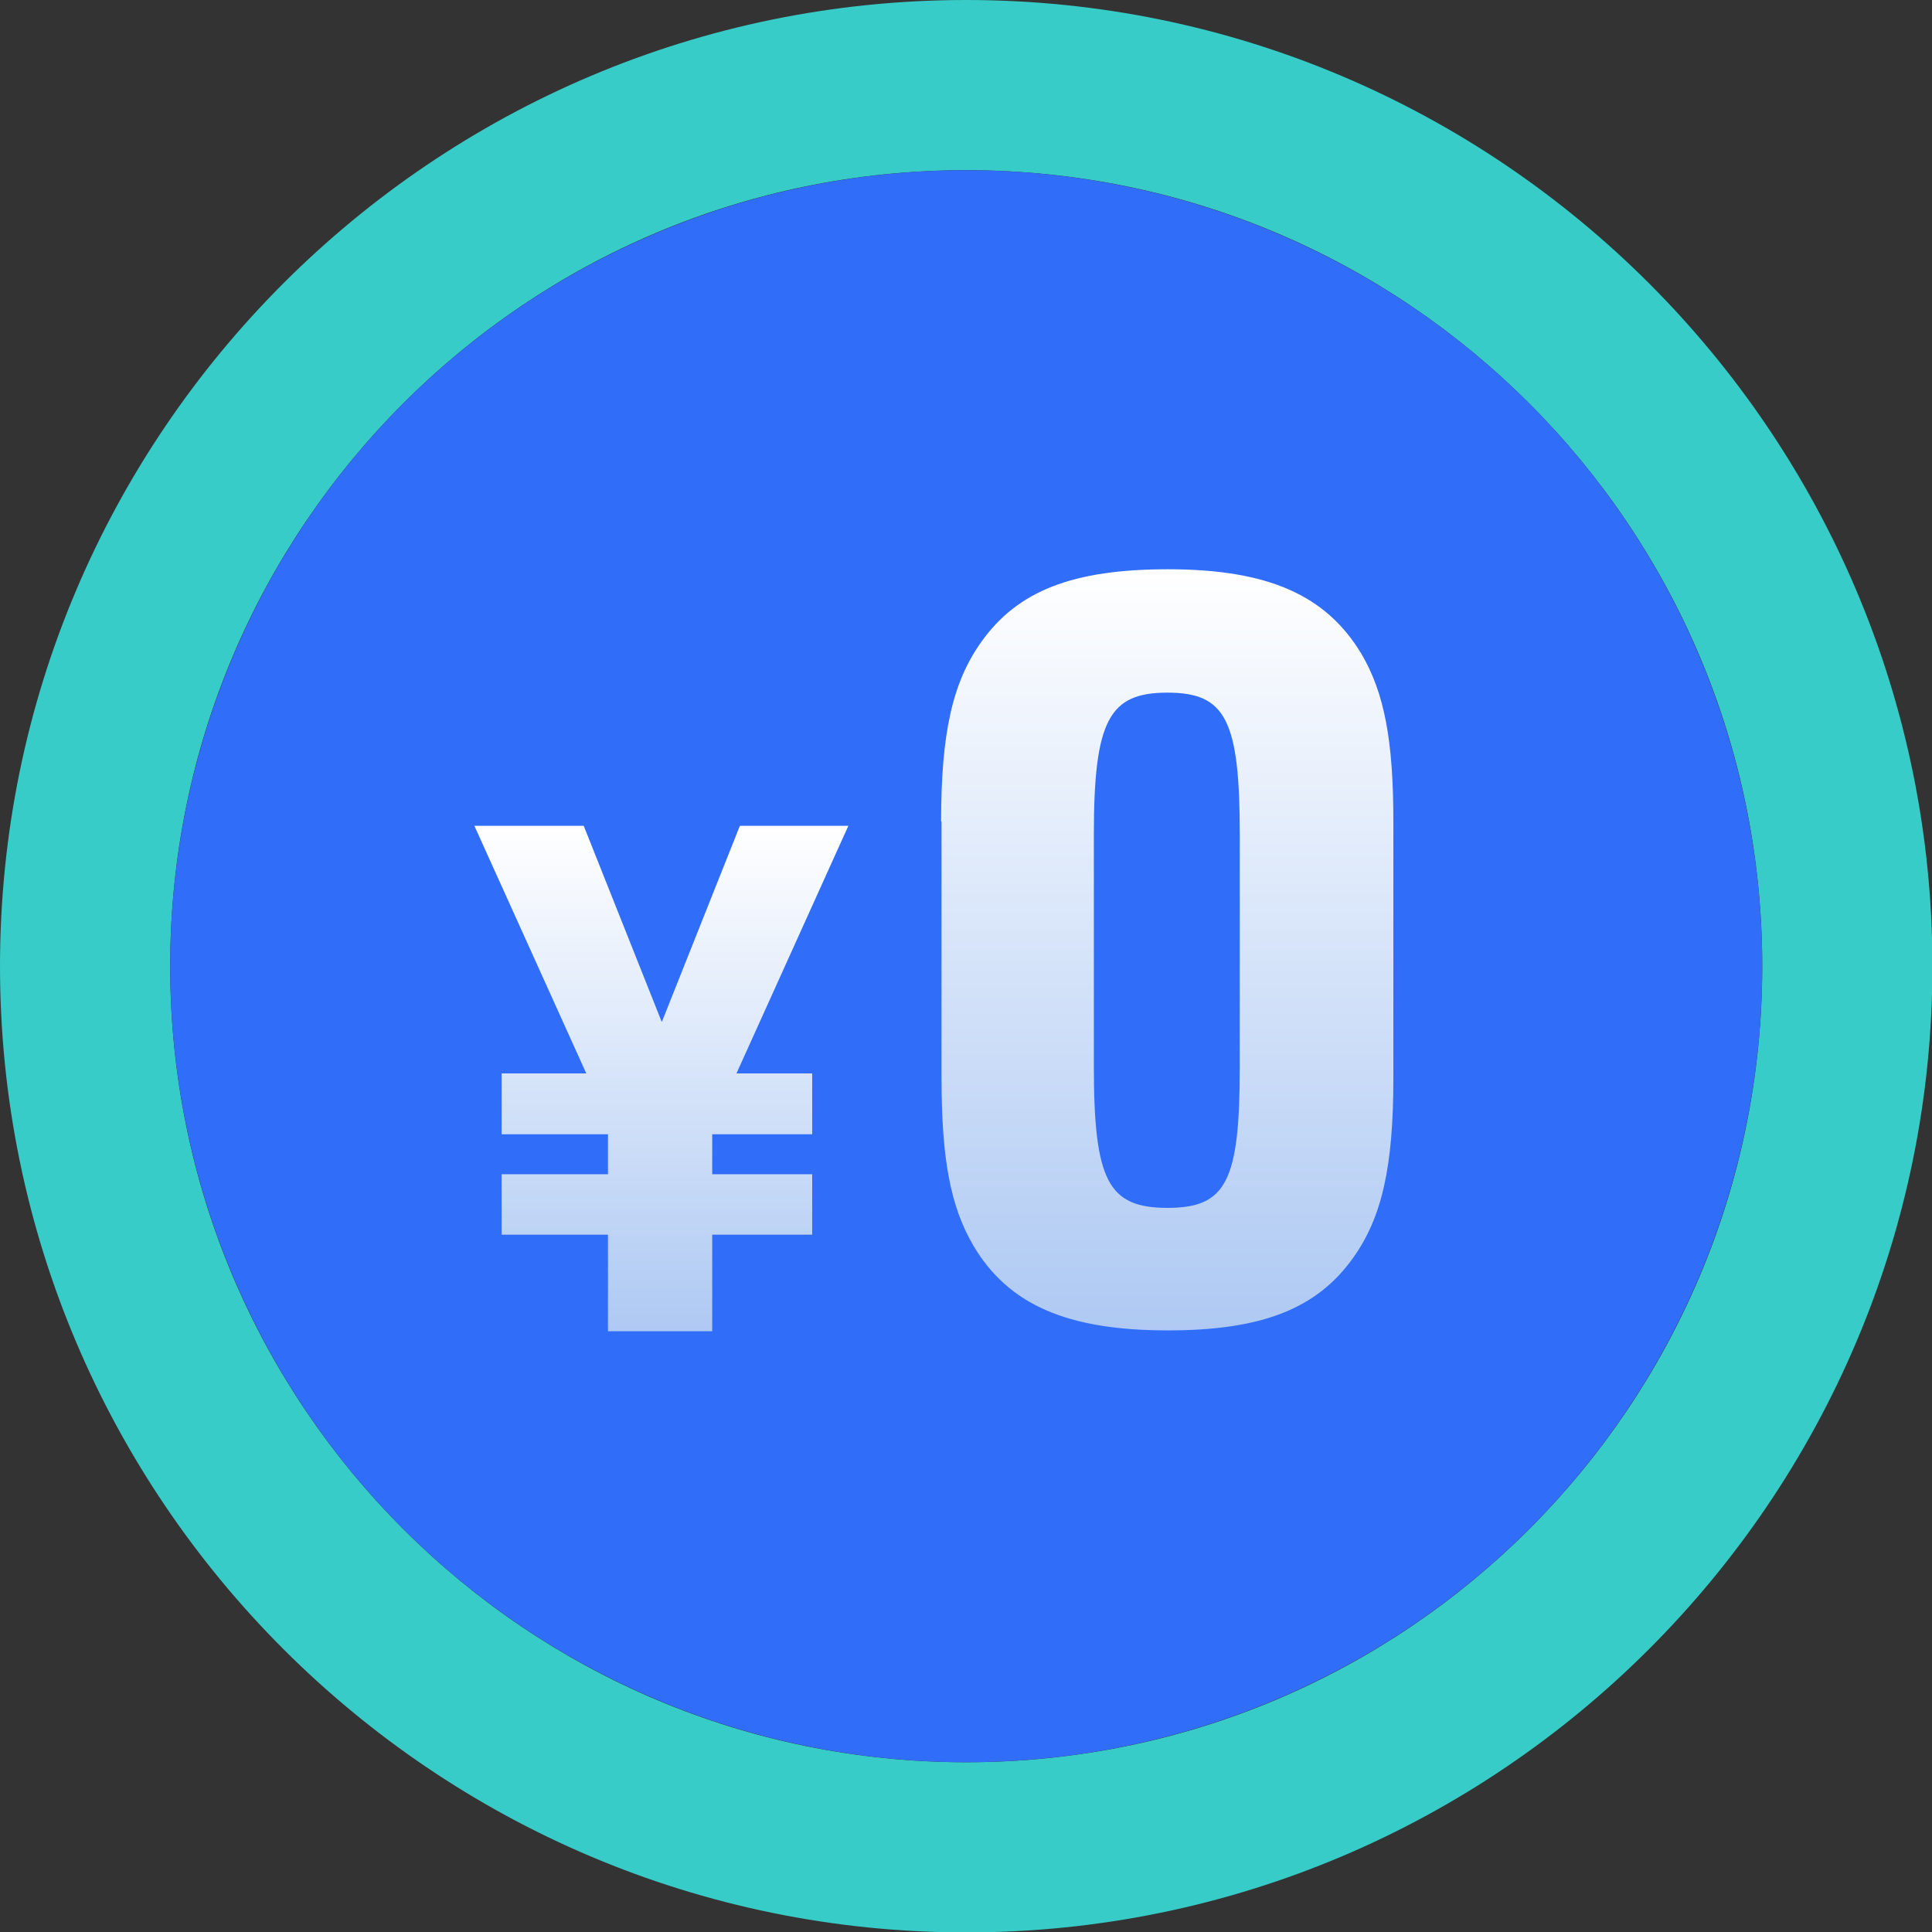
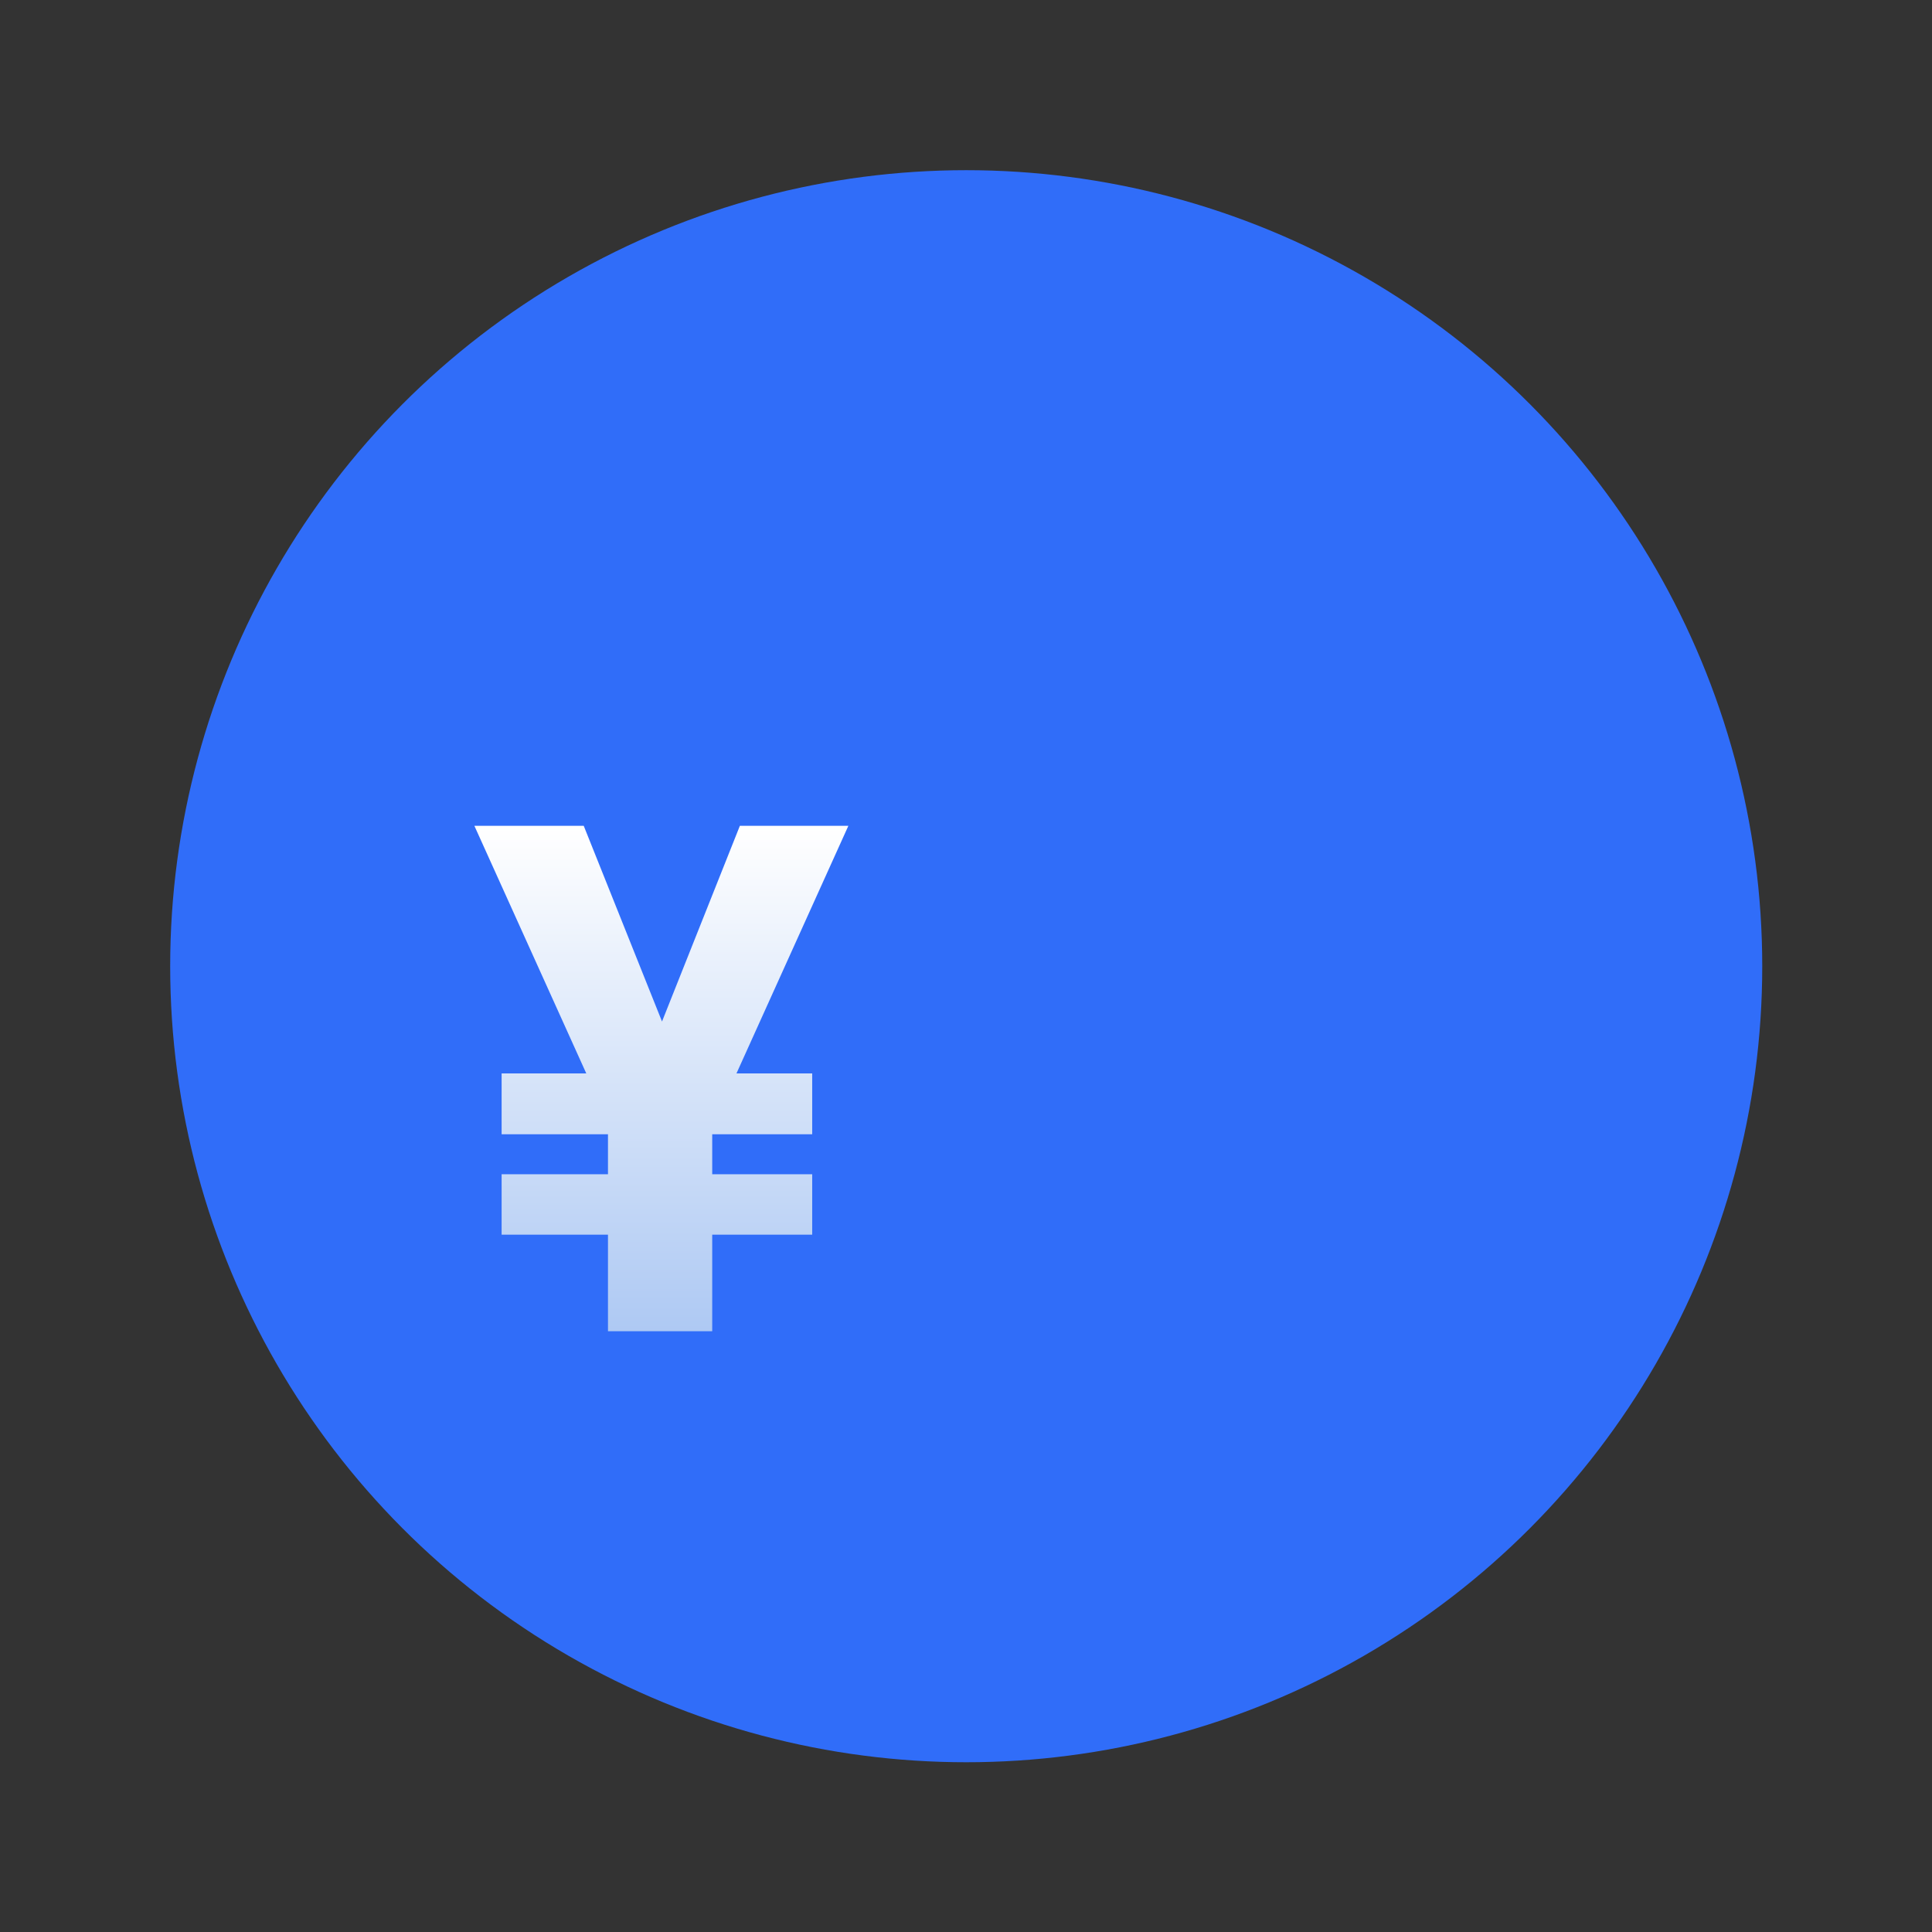
<svg xmlns="http://www.w3.org/2000/svg" xmlns:xlink="http://www.w3.org/1999/xlink" id="_レイヤー_2" data-name="レイヤー 2" viewBox="0 0 45.41 45.41">
  <rect x="0" y="0" width="45.41" height="45.41" fill="#333333" stroke="none" />
  <defs>
    <style>
      .cls-1 {
        fill: #306df9;
      }

      .cls-2 {
        fill: url(#_名称未設定グラデーション_72-2);
      }

      .cls-3 {
        fill: #37ccc7;
      }

      .cls-4 {
        fill: url(#_名称未設定グラデーション_72);
      }
    </style>
    <linearGradient id="_名称未設定グラデーション_72" data-name="名称未設定グラデーション 72" x1="27.43" y1="31.28" x2="27.43" y2="13.38" gradientUnits="userSpaceOnUse">
      <stop offset="0" stop-color="#aec9f3" />
      <stop offset="1" stop-color="#fff" />
    </linearGradient>
    <linearGradient id="_名称未設定グラデーション_72-2" data-name="名称未設定グラデーション 72" x1="15.55" x2="15.55" y2="19.41" xlink:href="#_名称未設定グラデーション_72" />
  </defs>
  <g id="_レイヤー_1-2" data-name="レイヤー 1">
    <g>
      <g>
-         <path class="cls-3" d="M22.71,4c10.33,0,18.71,8.37,18.71,18.71s-8.37,18.71-18.71,18.71S4,33.04,4,22.71,12.37,4,22.71,4M22.71,0C10.19,0,0,10.19,0,22.71s10.19,22.71,22.71,22.71,22.71-10.19,22.71-22.71S35.23,0,22.71,0h0Z" />
        <circle class="cls-1" cx="22.71" cy="22.71" r="18.71" />
      </g>
      <g>
-         <path class="cls-4" d="M22.12,19.31c0-2.09.27-3.28.95-4.23.85-1.19,2.14-1.7,4.38-1.7,2.36,0,3.72.61,4.55,1.99.54.92.75,2.04.75,3.94v6.03c0,2.09-.27,3.28-.95,4.23-.85,1.19-2.14,1.7-4.35,1.7-2.38,0-3.75-.61-4.57-1.99-.54-.92-.75-2.04-.75-3.94v-6.03ZM29.14,19.61c0-2.7-.34-3.33-1.7-3.33s-1.73.63-1.73,3.33v5.45c0,2.7.34,3.33,1.73,3.33s1.7-.63,1.7-3.33v-5.45Z" />
-         <path class="cls-2" d="M15.56,24.01l1.83-4.6h2.55l-2.63,5.82h1.78v1.43h-2.35v.94h2.35v1.42h-2.35v2.27h-2.45v-2.27h-2.5v-1.42h2.5v-.94h-2.5v-1.43h1.99l-2.63-5.82h2.57l1.83,4.6Z" />
+         <path class="cls-2" d="M15.56,24.01l1.83-4.6h2.55l-2.63,5.82h1.78v1.43h-2.35v.94h2.35v1.42h-2.35v2.27h-2.45v-2.27h-2.5v-1.42h2.5v-.94h-2.5v-1.43h1.99l-2.63-5.82h2.57Z" />
      </g>
    </g>
  </g>
</svg>